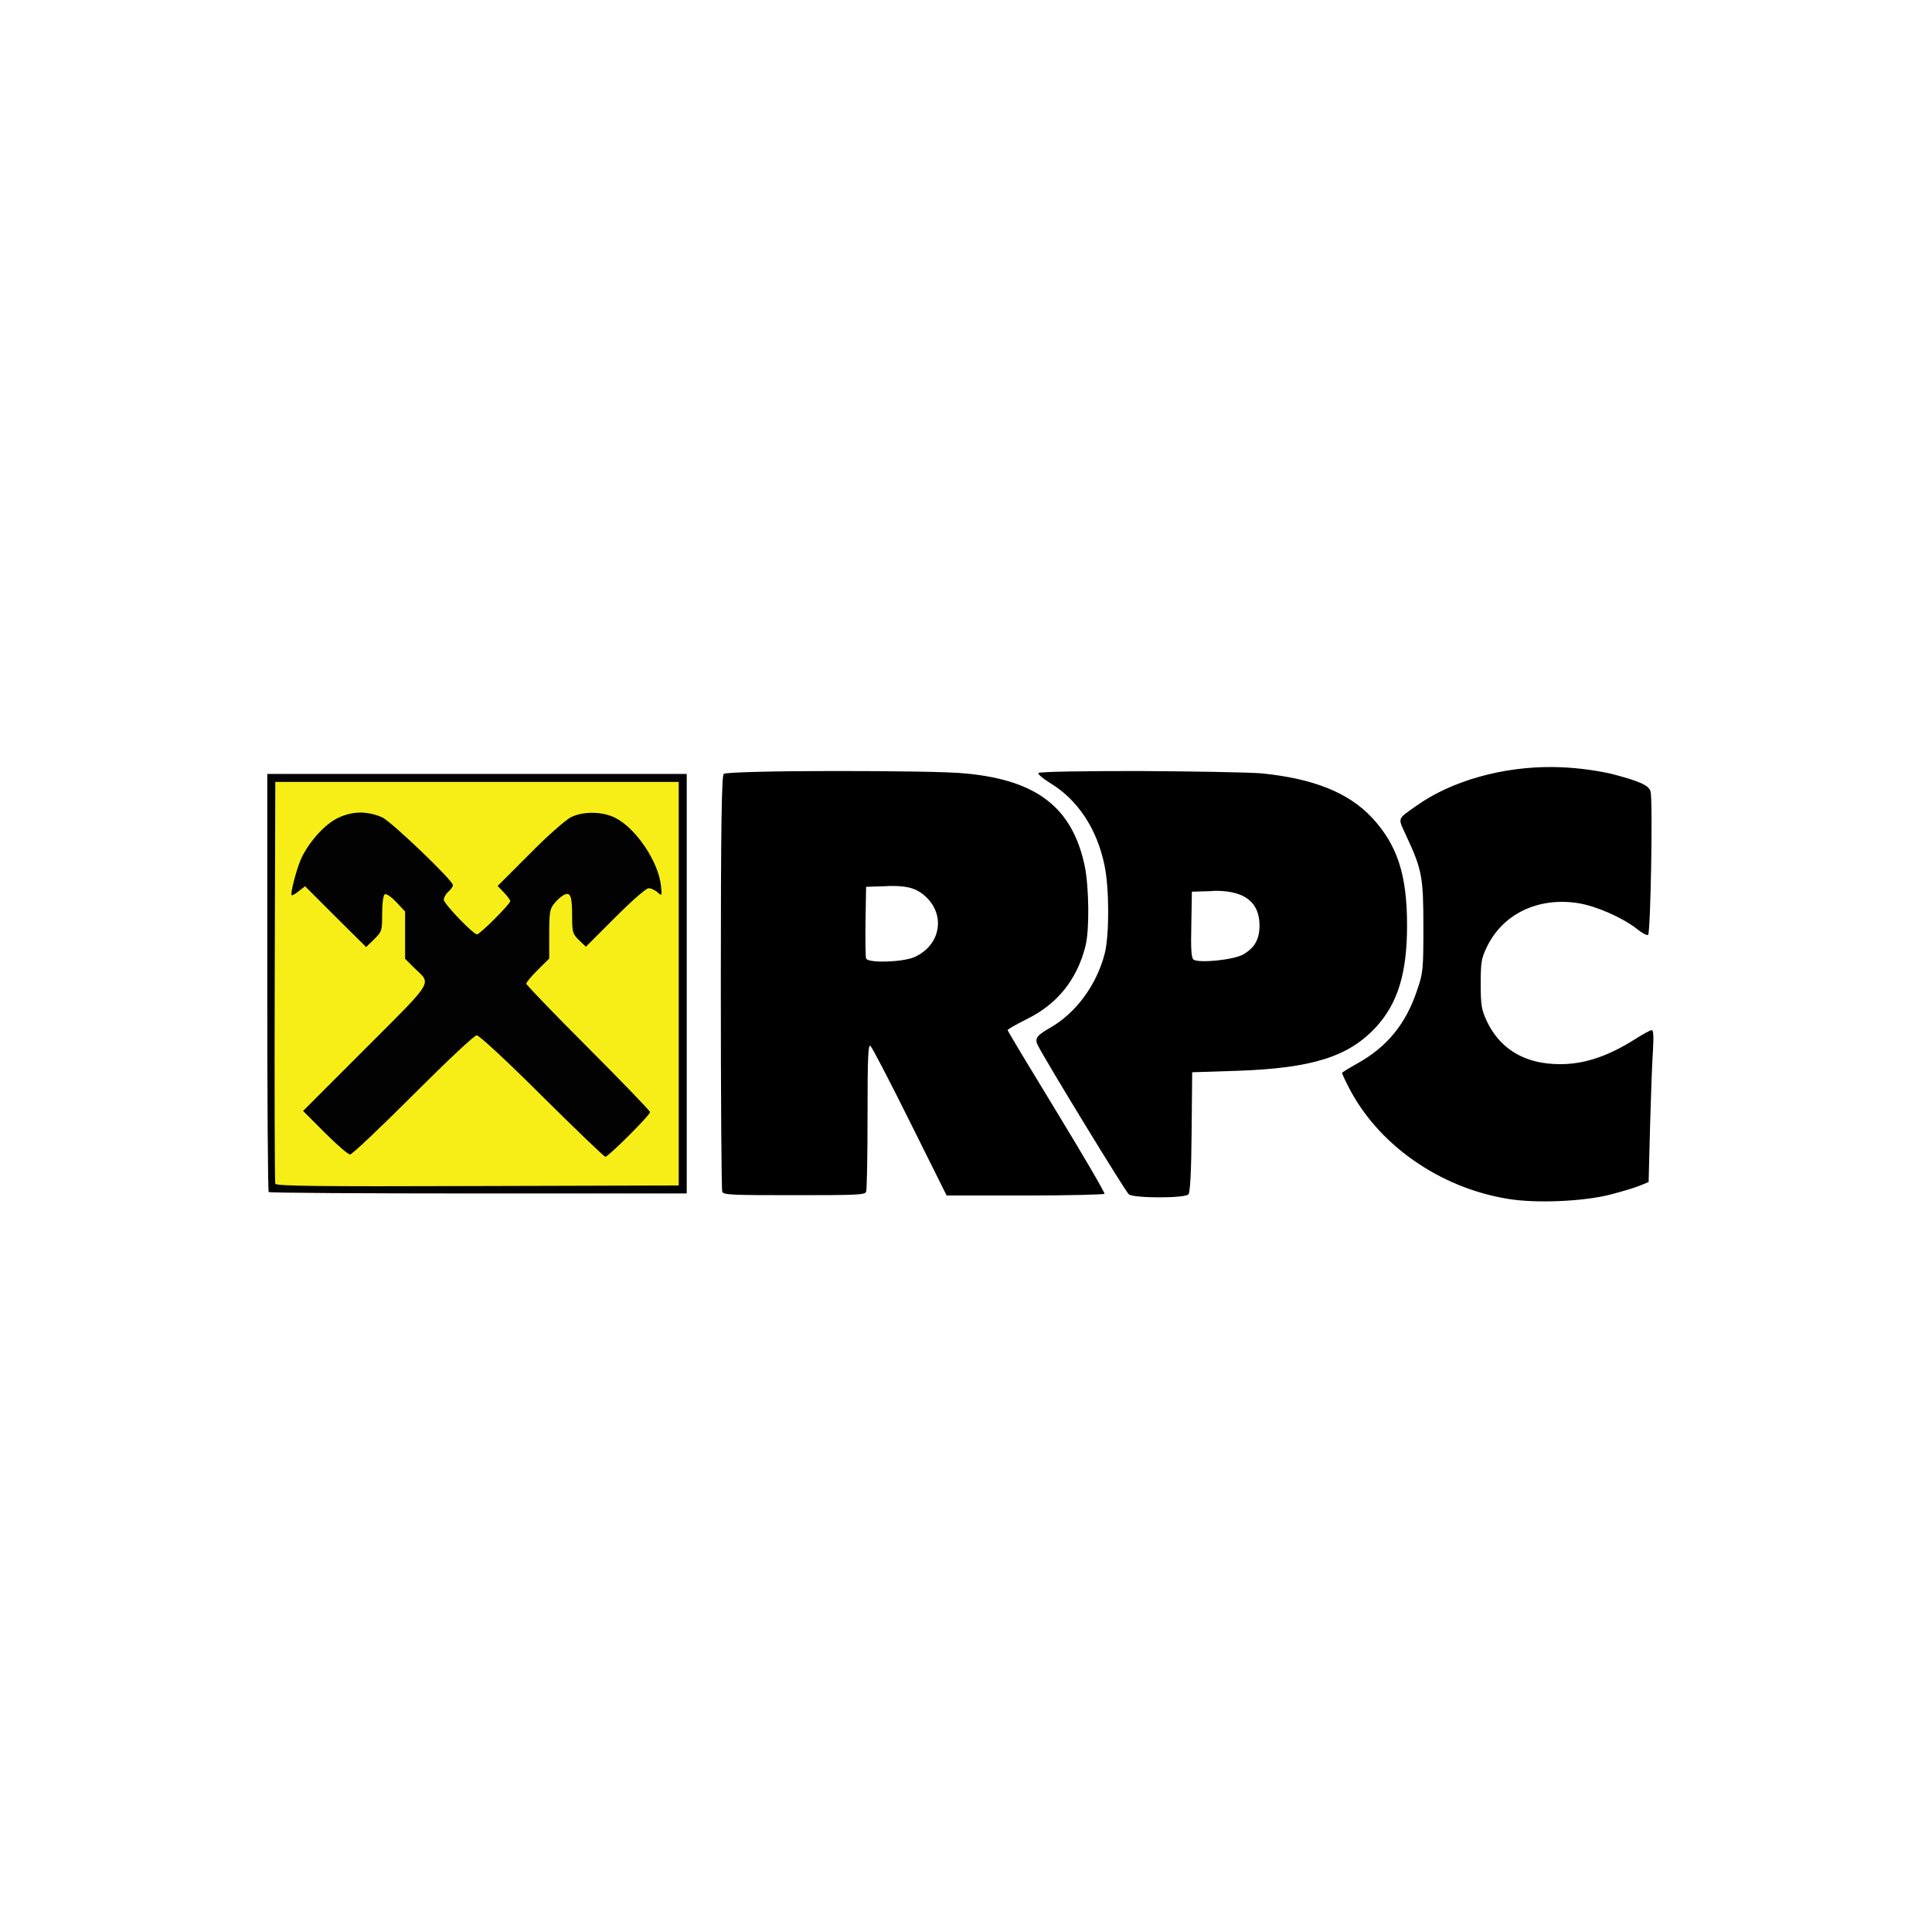
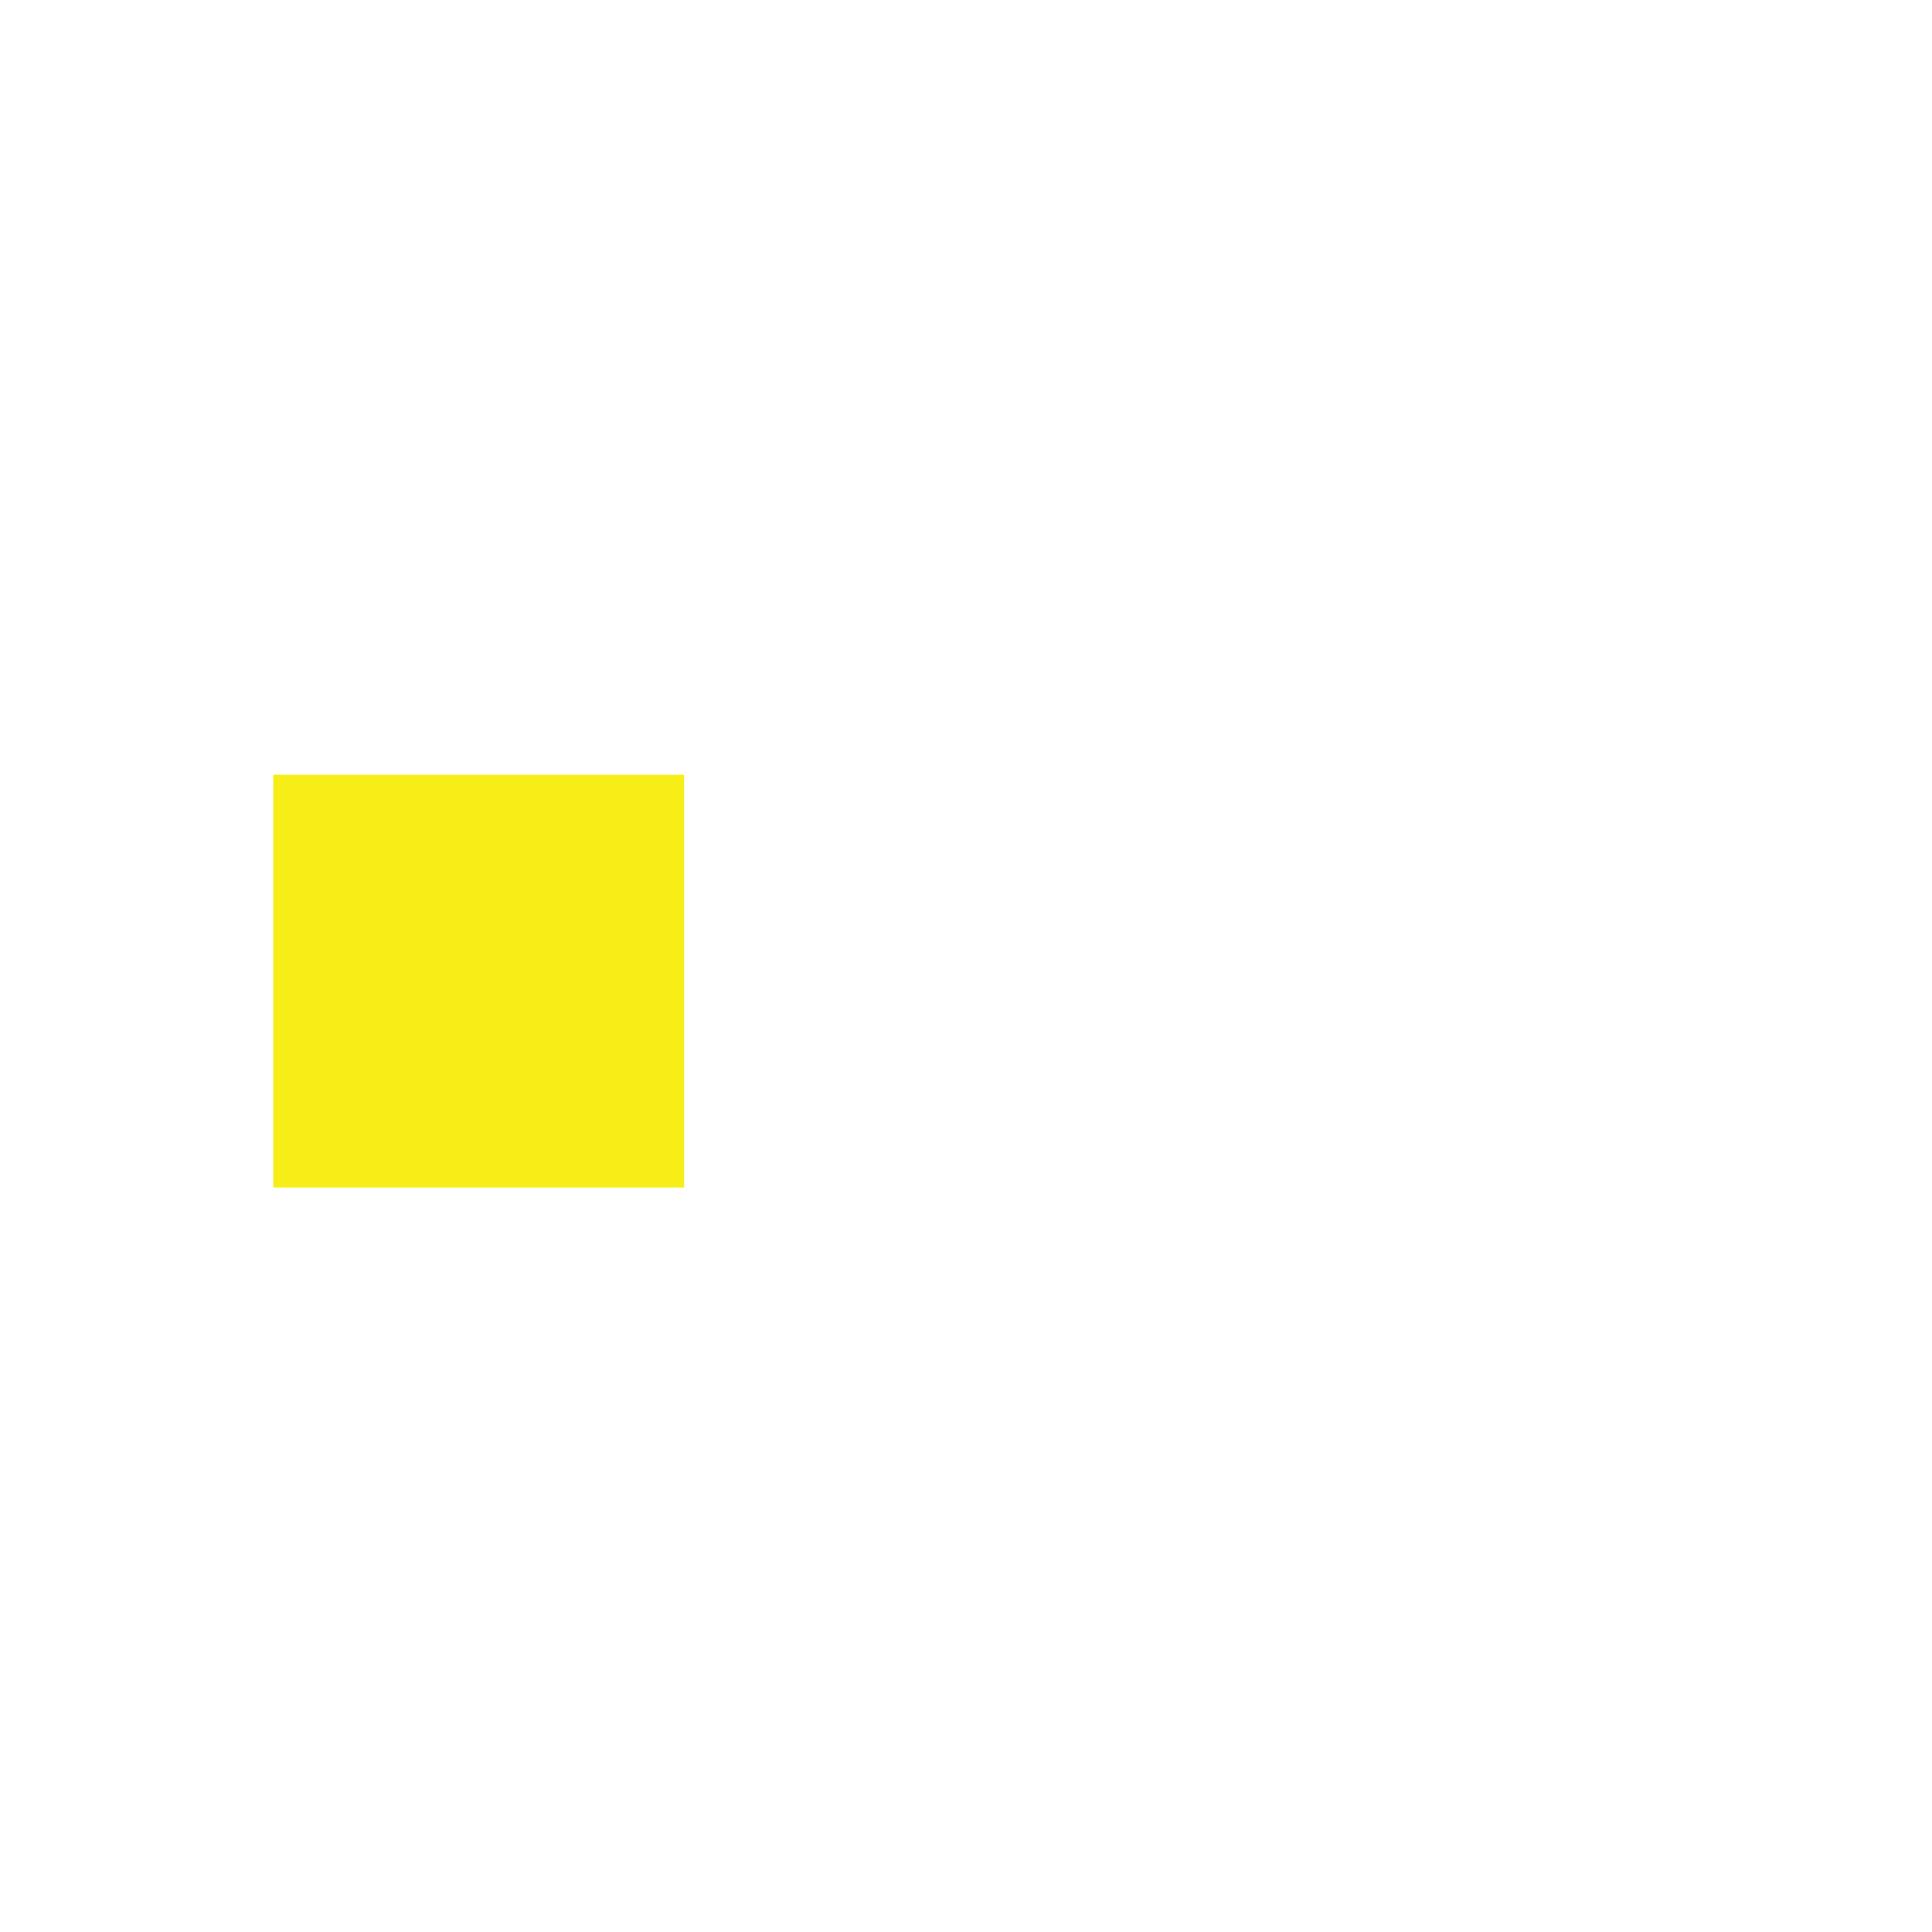
<svg xmlns="http://www.w3.org/2000/svg" width="300" viewBox="0 0 224.88 225" height="300" preserveAspectRatio="xMidYMid meet">
  <path fill="#f6ee16" d="M 31.766 90.227 L 79.617 90.227 L 79.617 138.293 L 31.766 138.293 Z M 31.766 90.227 " fill-opacity="1" fill-rule="nonzero" />
-   <path fill="#000000" d="M 141.648 103.746 C 144.988 103.781 146.621 105.148 146.621 107.785 C 146.621 109.387 146.055 110.387 144.719 111.156 C 143.617 111.789 139.582 112.191 138.945 111.758 C 138.68 111.59 138.613 110.555 138.68 107.684 L 138.746 103.848 L 140.949 103.781 C 141.184 103.746 141.418 103.746 141.648 103.746 Z M 103.875 103.18 C 105.844 103.18 106.848 103.547 107.848 104.516 C 110.082 106.715 109.414 110.121 106.445 111.457 C 105.109 112.059 101.039 112.191 100.805 111.625 C 100.738 111.422 100.707 109.488 100.738 107.285 L 100.805 103.277 L 102.941 103.211 C 103.309 103.18 103.609 103.18 103.875 103.18 Z M 132.574 89.793 C 126.566 89.793 120.996 89.859 120.859 90.027 C 120.793 90.16 121.43 90.695 122.297 91.23 C 125.465 93.164 127.703 96.535 128.57 100.777 C 129.137 103.445 129.137 108.887 128.602 111.023 C 127.668 114.695 125.23 118 122.23 119.699 C 120.594 120.637 120.395 120.969 120.859 121.836 C 121.895 123.84 131.039 138.824 131.406 139.094 C 132.008 139.559 137.945 139.559 138.348 139.094 C 138.547 138.859 138.68 136.391 138.715 131.816 L 138.781 124.875 L 143.984 124.707 C 152.762 124.406 157 123.07 160.203 119.602 C 162.738 116.828 163.805 113.293 163.805 107.785 C 163.805 101.844 162.672 98.406 159.703 95.203 C 156.965 92.297 152.895 90.664 146.82 90.062 C 144.988 89.93 138.578 89.828 132.574 89.793 Z M 97.004 89.793 C 90.461 89.793 84.391 89.93 84.223 90.129 C 83.988 90.363 83.887 96.137 83.887 114.395 C 83.887 127.578 83.957 138.559 84.055 138.793 C 84.188 139.16 85.191 139.191 92.43 139.191 C 99.672 139.191 100.672 139.16 100.805 138.793 C 100.906 138.559 100.973 134.586 100.973 129.945 C 100.973 123.238 101.039 121.57 101.309 121.805 C 101.508 121.969 103.574 125.941 105.91 130.648 L 110.184 139.227 L 119.324 139.227 C 124.332 139.227 128.504 139.125 128.57 139.027 C 128.637 138.926 126.133 134.621 122.996 129.48 C 119.859 124.34 117.289 120.066 117.289 119.969 C 117.289 119.867 118.293 119.301 119.492 118.699 C 123.062 116.965 125.398 114.059 126.367 110.121 C 126.832 108.184 126.766 103.312 126.266 100.844 C 124.832 94.102 120.762 90.895 112.551 90.094 C 110.516 89.859 103.543 89.793 97.004 89.793 Z M 180.824 89.328 C 175.02 89.262 169.047 90.895 164.906 93.832 C 162.57 95.5 162.707 95.133 163.773 97.473 C 165.543 101.277 165.707 102.145 165.707 107.953 C 165.707 112.891 165.676 113.293 164.973 115.328 C 163.672 119.234 161.504 121.902 158.035 123.84 C 157.066 124.375 156.23 124.906 156.23 124.941 C 156.23 125.008 156.531 125.707 156.934 126.477 C 160.336 133.25 167.543 138.324 175.586 139.625 C 178.855 140.16 184.328 139.926 187.465 139.125 C 188.867 138.758 190.434 138.293 190.969 138.059 L 191.938 137.656 L 192.102 131.281 C 192.203 127.777 192.336 123.805 192.438 122.438 C 192.535 120.734 192.504 119.969 192.305 119.969 C 192.137 119.969 191.336 120.402 190.5 120.934 C 186.996 123.172 183.996 124.105 180.824 123.906 C 177.188 123.707 174.52 121.969 173.082 118.898 C 172.48 117.598 172.383 117.062 172.383 114.594 C 172.383 112.125 172.449 111.625 173.082 110.32 C 174.918 106.449 179.055 104.445 183.727 105.18 C 185.828 105.516 188.867 106.852 190.535 108.152 C 191.102 108.621 191.703 108.953 191.871 108.887 C 192.168 108.785 192.438 93.367 192.168 92.199 C 192.004 91.465 190.867 90.961 187.5 90.094 C 185.363 89.629 183.094 89.359 180.824 89.328 Z M 180.824 89.328 " fill-opacity="1" fill-rule="nonzero" />
-   <path fill="#020202" d="M 42.078 94.633 C 41.008 94.602 39.875 94.902 38.906 95.469 C 37.438 96.336 35.703 98.371 34.938 100.176 C 34.438 101.375 33.734 104.078 33.902 104.246 C 33.969 104.312 34.336 104.113 34.734 103.781 L 35.469 103.211 L 39.008 106.75 L 42.578 110.289 L 43.512 109.387 C 44.414 108.484 44.445 108.418 44.445 106.418 C 44.445 105.148 44.578 104.281 44.746 104.148 C 44.914 104.047 45.48 104.414 46.082 105.047 L 47.117 106.148 L 47.117 111.656 L 48.184 112.723 C 50.188 114.66 50.652 113.961 42.543 122.07 L 35.238 129.379 L 37.773 131.918 C 39.176 133.32 40.477 134.453 40.711 134.453 C 40.941 134.453 44.246 131.316 48.051 127.512 C 52.09 123.473 55.191 120.566 55.457 120.566 C 55.727 120.566 58.961 123.539 63.066 127.645 C 66.969 131.516 70.309 134.719 70.441 134.719 C 70.773 134.719 75.645 129.879 75.645 129.512 C 75.645 129.379 72.41 126.008 68.438 122.035 C 64.469 118.066 61.23 114.695 61.23 114.559 C 61.23 114.395 61.832 113.691 62.566 112.957 L 63.902 111.625 L 63.902 108.785 C 63.902 106.316 63.969 105.848 64.469 105.25 C 64.77 104.848 65.27 104.414 65.57 104.246 C 66.371 103.812 66.57 104.312 66.57 106.684 C 66.57 108.586 66.637 108.754 67.371 109.488 L 68.172 110.254 L 71.574 106.852 C 73.543 104.883 75.18 103.445 75.48 103.445 C 75.746 103.445 76.215 103.645 76.516 103.914 C 77.016 104.379 77.047 104.348 76.914 103.145 C 76.613 100.309 73.945 96.371 71.508 95.203 C 70.039 94.5 67.871 94.469 66.438 95.168 C 65.836 95.469 63.699 97.336 61.633 99.441 L 57.895 103.18 L 58.629 103.945 C 59.027 104.348 59.363 104.812 59.363 104.949 C 59.363 105.281 55.824 108.82 55.492 108.82 C 55.059 108.82 51.621 105.25 51.621 104.781 C 51.621 104.547 51.855 104.113 52.156 103.848 C 52.453 103.578 52.688 103.246 52.688 103.078 C 52.688 102.543 45.648 95.801 44.48 95.203 C 43.746 94.867 42.91 94.668 42.078 94.633 Z M 32 91.062 L 78.984 91.062 L 78.984 138.059 L 55.559 138.125 C 36.938 138.191 32.102 138.125 32 137.859 C 31.934 137.656 31.898 127.078 31.934 114.293 Z M 31.066 90.129 L 31.066 114.395 C 31.066 127.746 31.133 138.727 31.234 138.824 C 31.332 138.926 42.312 138.992 55.66 138.992 L 79.918 138.992 L 79.918 90.129 Z M 31.066 90.129 " fill-opacity="1" fill-rule="nonzero" />
</svg>